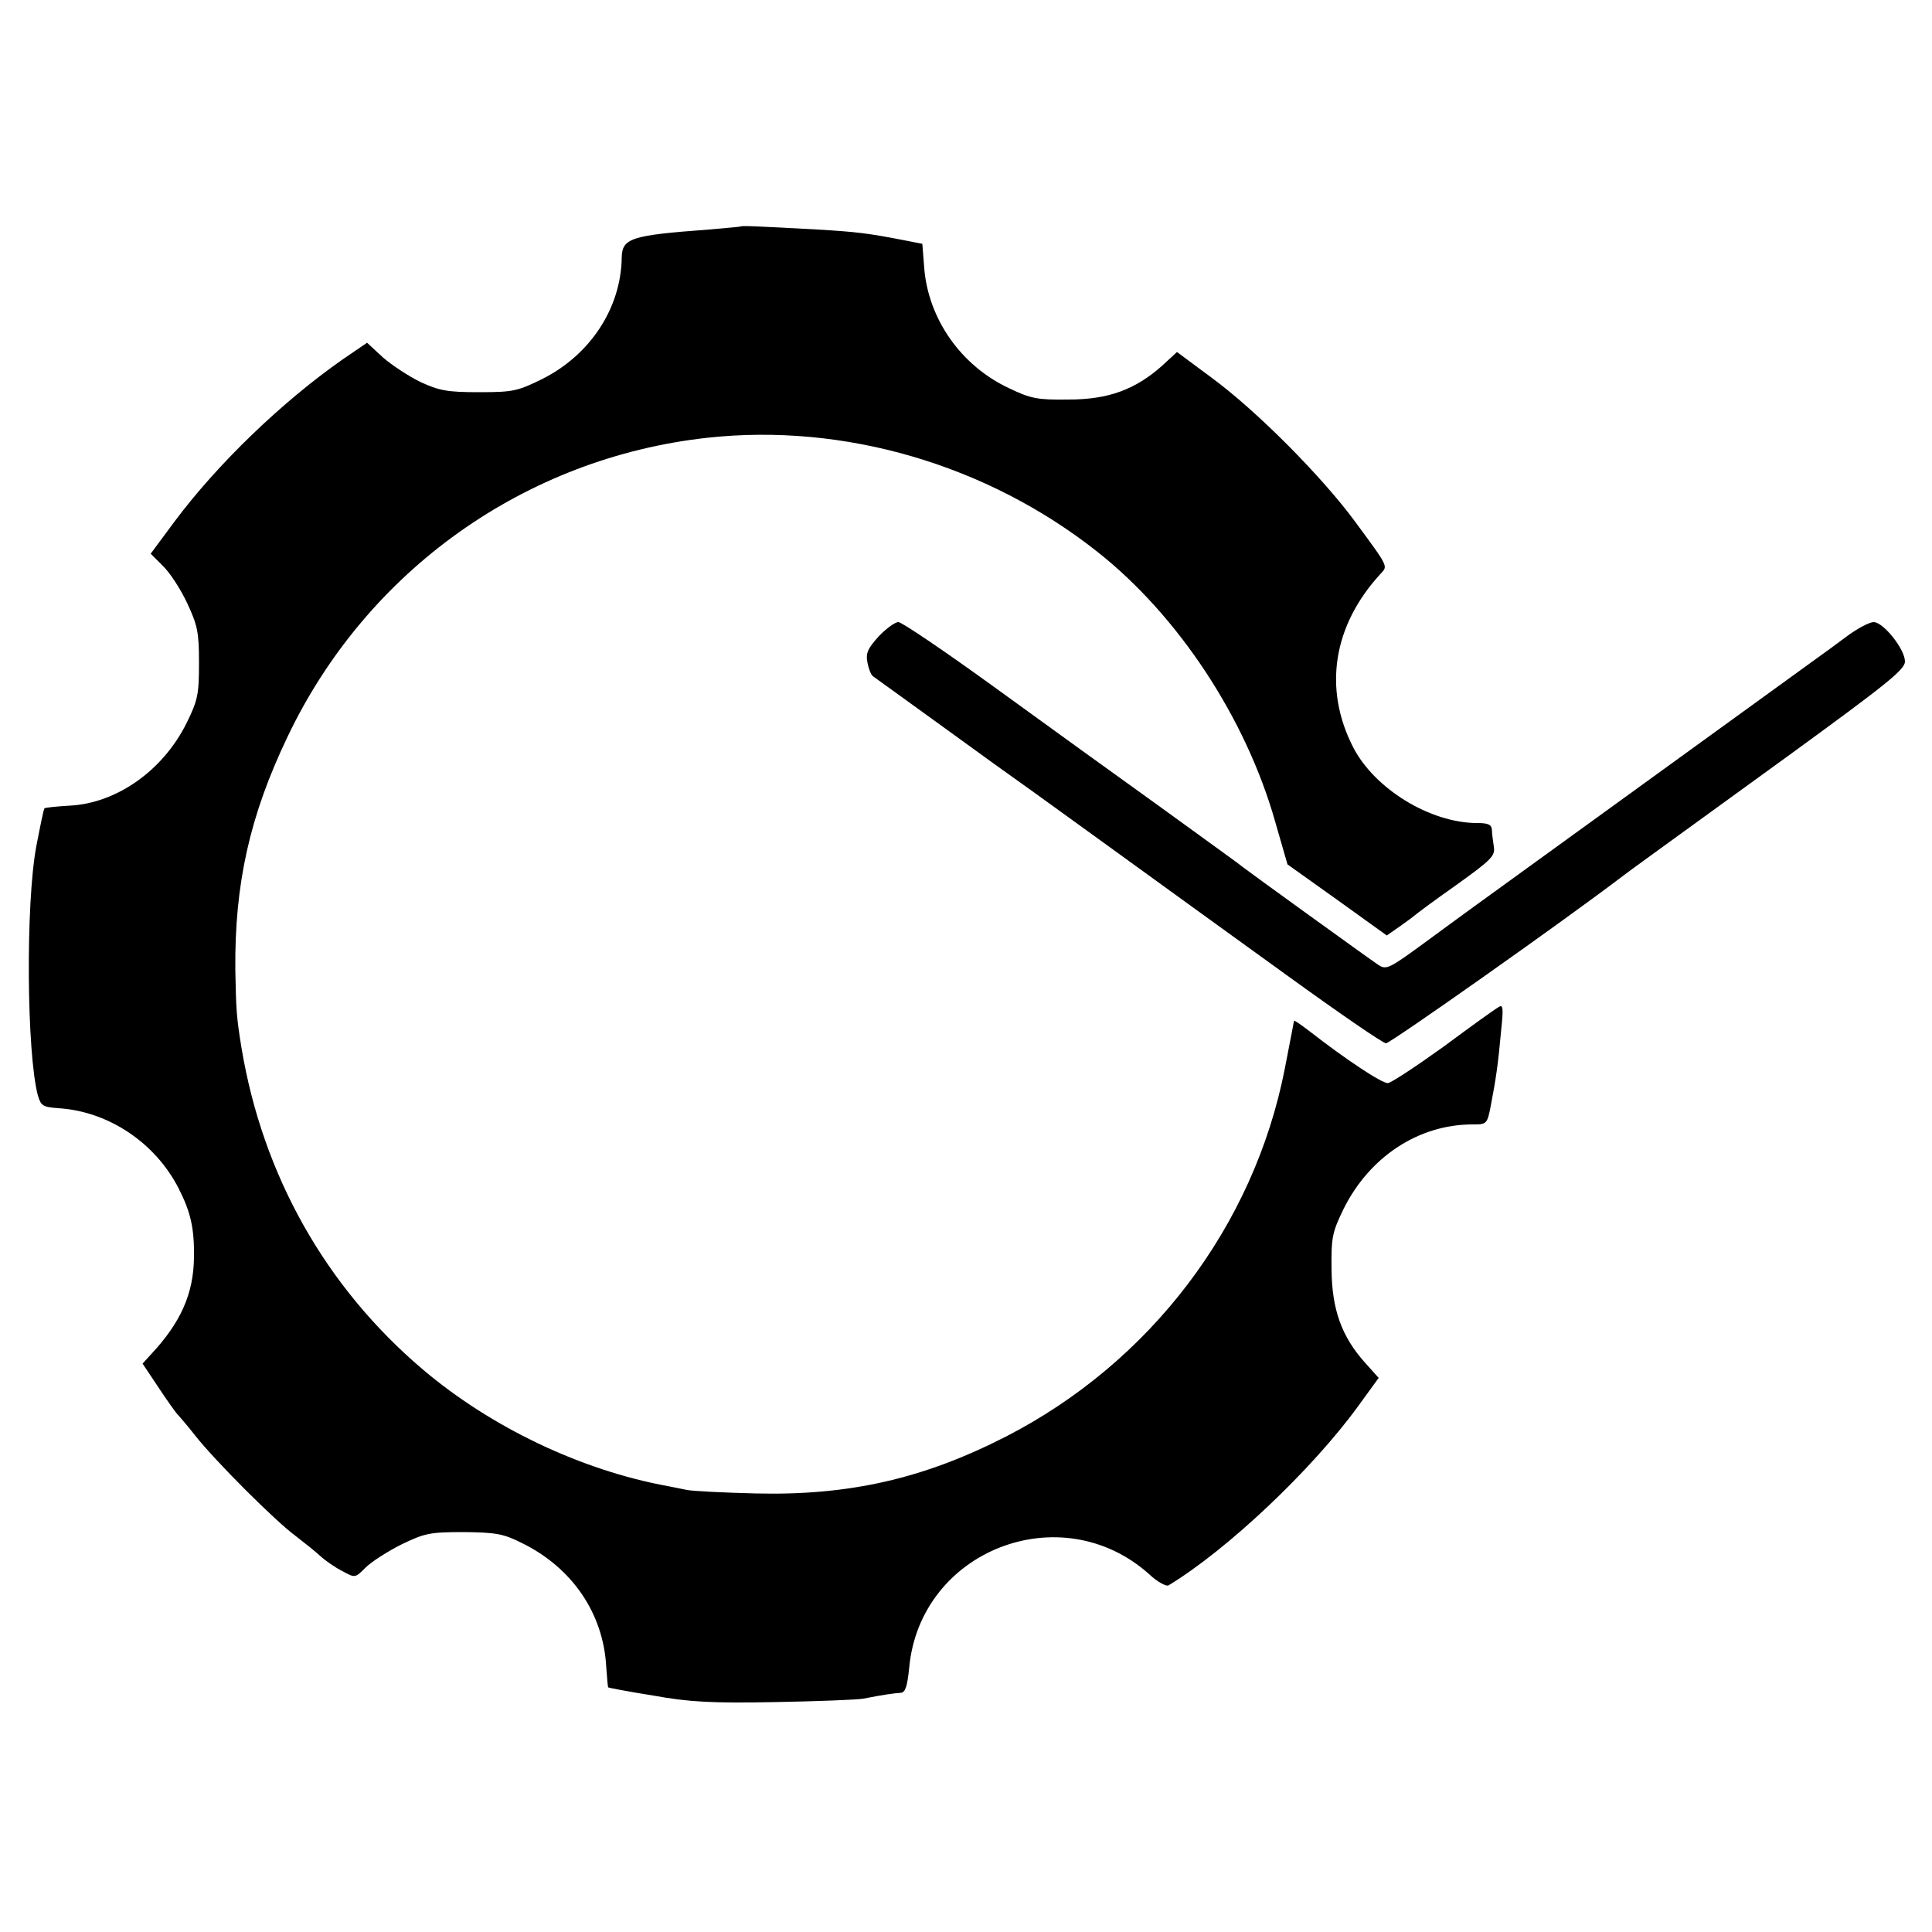
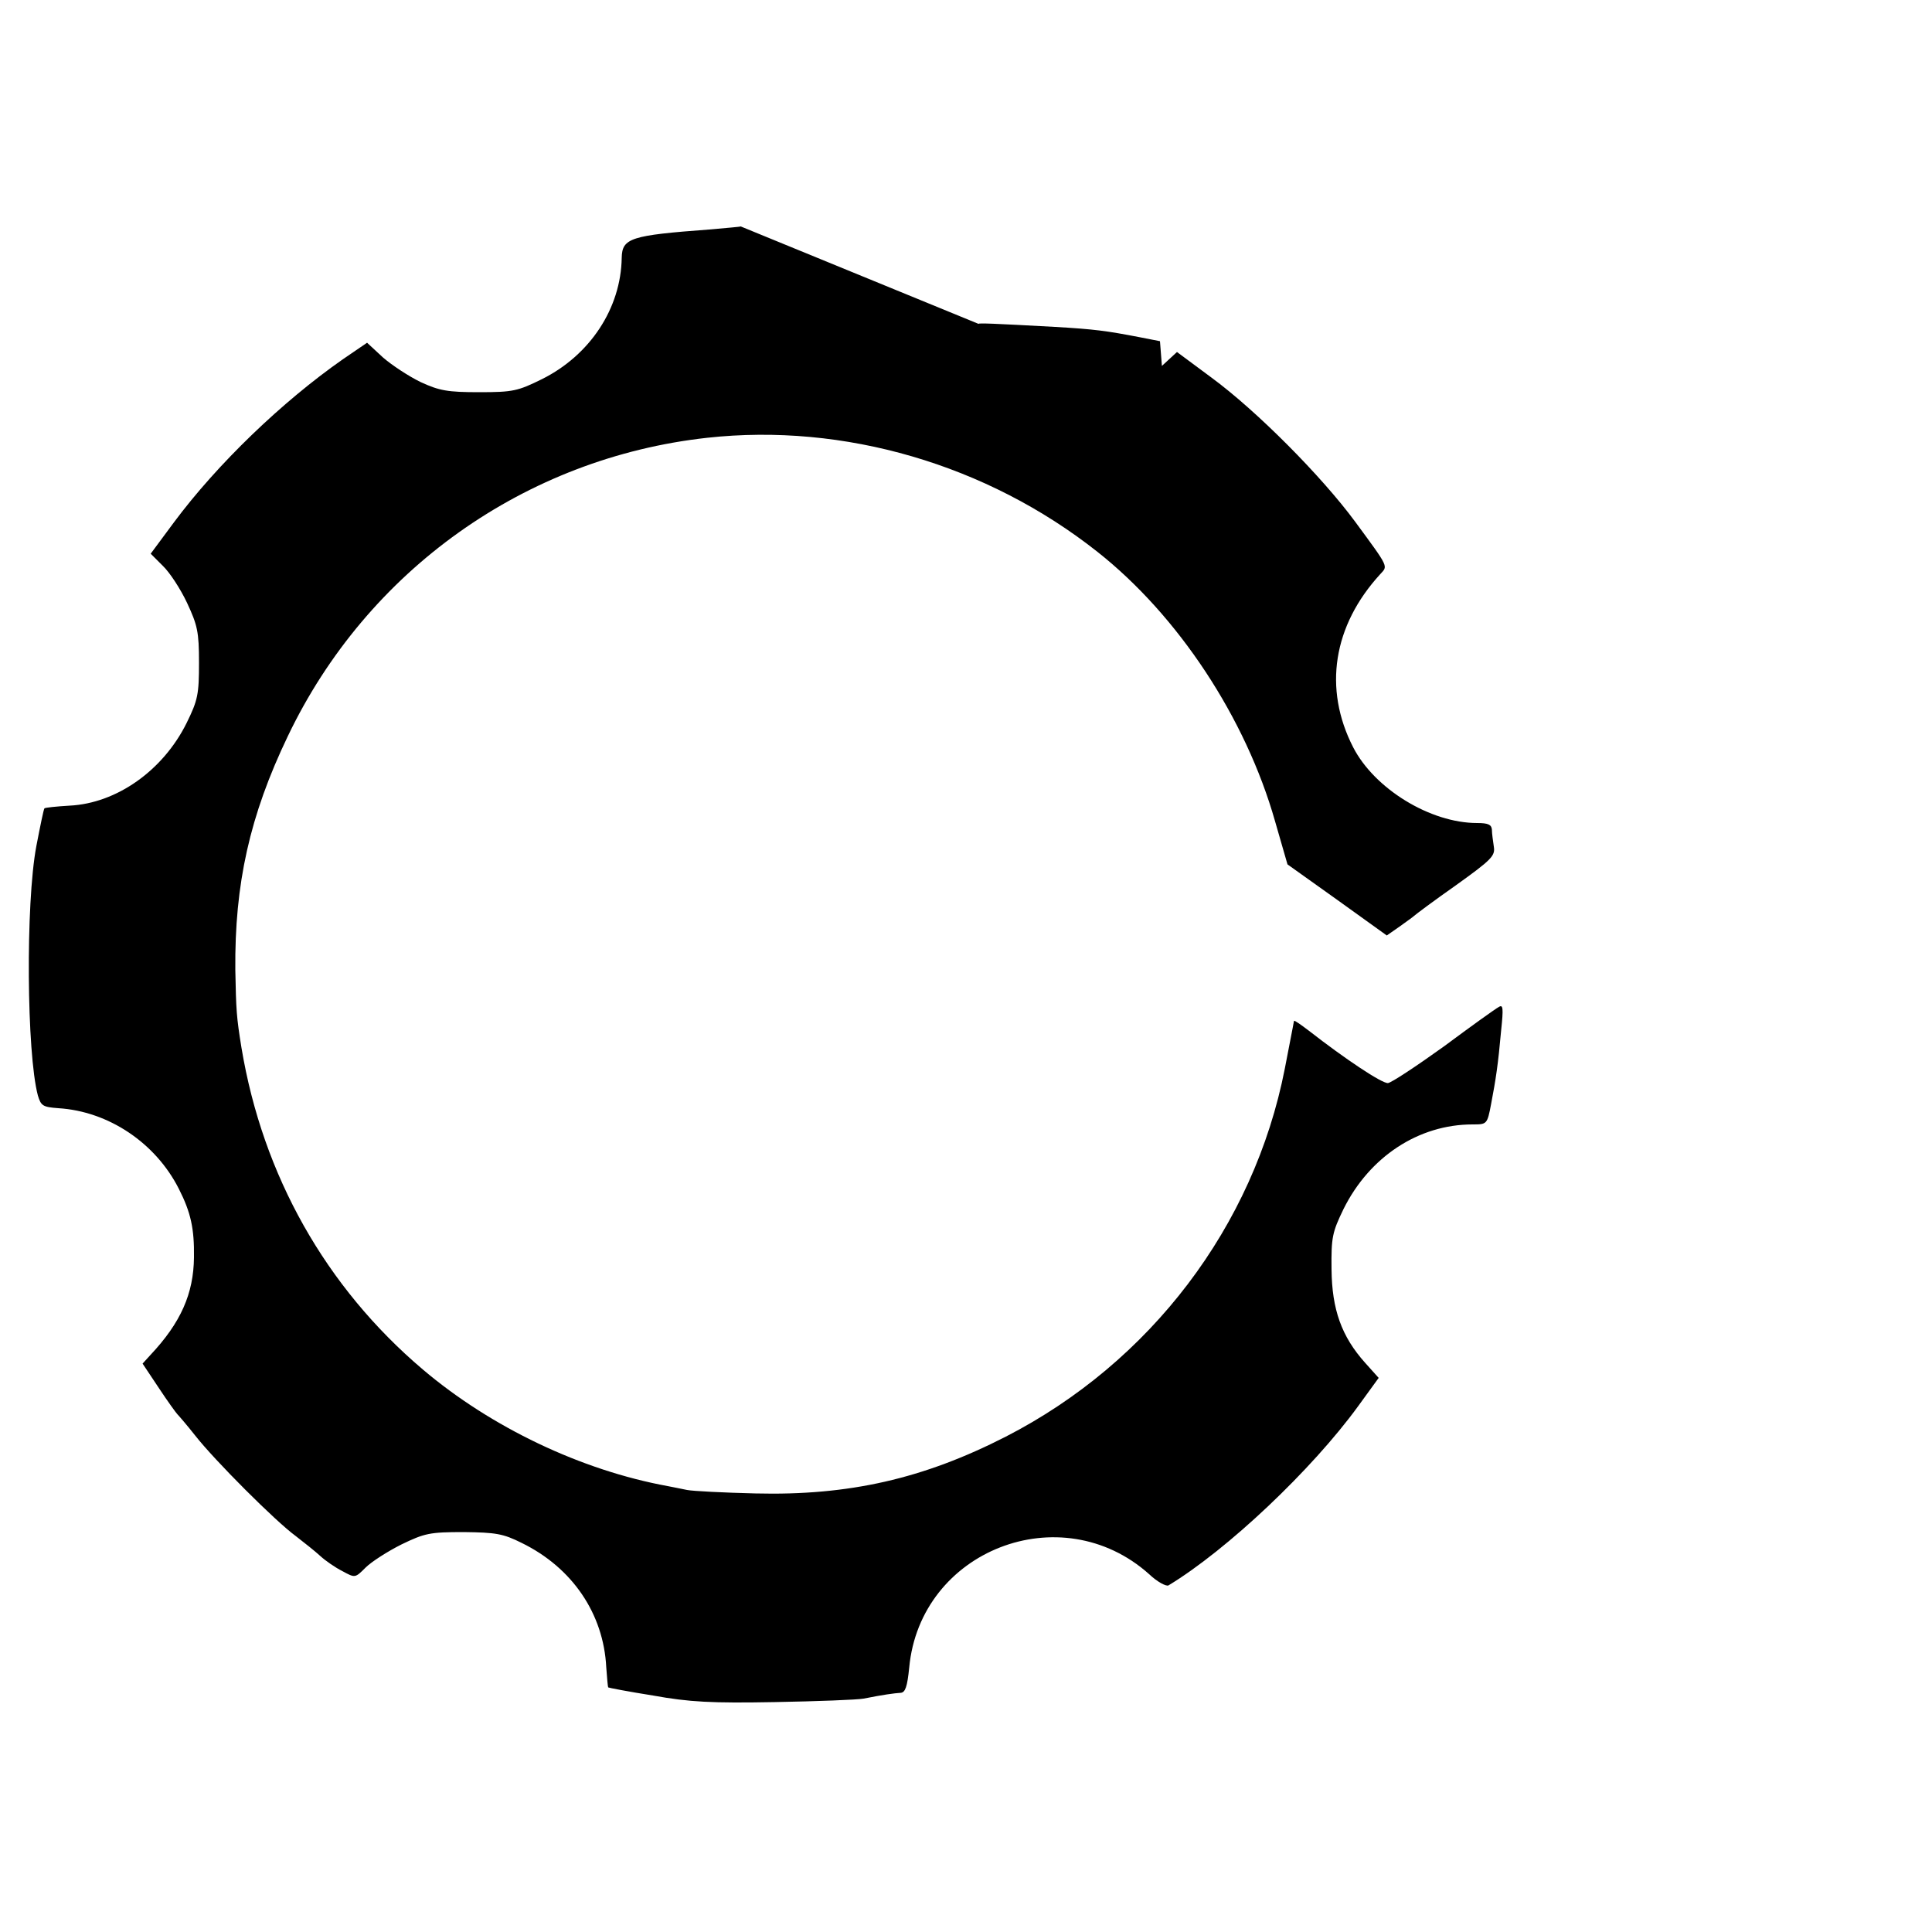
<svg xmlns="http://www.w3.org/2000/svg" version="1.0" width="500pt" height="500pt" viewBox="0 0 500 500" preserveAspectRatio="xMidYMid meet">
  <g transform="translate(0,500) scale(0.1,-0.1)" fill="#000000" stroke="none">
-     <path d="M1917 4414 c-1 -1 -38 -4 -82 -8 -202 -15 -225 -22 -226 -73 -2 -131 -82 -252 -206 -314 -63 -31 -75 -34 -163 -34 -82 0 -103 4 -151 26 -31 15 -75 44 -98 64 l-41 38 -63 -43 c-156 -109 -324 -270 -437 -422 l-60 -81 31 -31 c18 -17 46 -60 63 -96 27 -58 31 -75 31 -155 0 -82 -3 -97 -32 -156 -61 -123 -181 -208 -303 -214 -34 -2 -63 -5 -65 -7 -2 -2 -11 -46 -21 -98 -28 -149 -25 -536 4 -645 8 -27 13 -30 53 -33 130 -8 252 -90 312 -209 31 -61 40 -103 39 -177 -1 -94 -34 -169 -113 -253 l-20 -22 42 -63 c23 -35 45 -65 48 -68 3 -3 24 -27 46 -55 51 -65 208 -222 260 -260 22 -17 51 -40 64 -52 13 -12 39 -30 57 -39 33 -18 33 -18 60 9 15 15 57 42 93 60 60 29 73 32 161 32 83 -1 102 -4 150 -28 131 -64 212 -183 219 -322 2 -27 4 -51 5 -52 1 -1 53 -11 116 -21 94 -17 152 -20 315 -17 110 2 214 6 230 9 50 10 79 14 96 15 12 1 17 16 22 65 28 304 393 446 621 242 21 -20 44 -32 50 -29 152 92 371 299 491 464 l53 73 -35 39 c-61 68 -86 138 -87 242 -1 83 2 96 31 156 67 135 194 219 334 219 37 0 38 0 48 53 12 63 18 101 26 191 6 57 5 67 -6 60 -8 -4 -72 -50 -142 -102 -71 -51 -136 -94 -145 -95 -16 -1 -113 64 -204 135 -21 16 -38 28 -39 26 -1 -3 0 -2 -24 -124 -80 -408 -348 -760 -722 -952 -213 -109 -406 -153 -648 -147 -82 2 -162 6 -177 9 -16 3 -38 8 -50 10 -224 41 -457 152 -634 302 -251 213 -414 502 -469 832 -13 80 -14 97 -16 202 -2 222 37 399 136 605 205 429 614 720 1085 772 354 39 724 -69 1010 -295 209 -165 384 -430 460 -698 l32 -111 129 -92 128 -92 33 23 c18 13 35 25 38 28 3 3 51 39 108 79 92 66 102 76 98 100 -2 14 -5 34 -5 44 -1 13 -10 17 -38 17 -122 0 -266 89 -321 196 -78 152 -52 315 70 448 20 22 24 15 -65 136 -87 118 -255 287 -372 373 l-89 66 -39 -36 c-69 -61 -138 -87 -242 -87 -80 -1 -97 2 -155 30 -123 58 -207 178 -218 309 l-5 64 -51 10 c-88 17 -118 21 -221 27 -163 9 -195 10 -198 8z" />
-     <path d="M2274 3353 c-28 -31 -34 -43 -29 -68 3 -16 9 -31 14 -35 4 -3 85 -61 180 -130 95 -69 185 -134 201 -145 16 -11 122 -88 237 -171 114 -83 318 -230 452 -327 134 -97 250 -177 258 -177 11 0 454 312 613 433 29 22 27 20 428 311 254 185 302 223 302 244 0 32 -56 102 -81 102 -11 0 -41 -16 -67 -35 -26 -19 -55 -41 -64 -47 -29 -21 -863 -625 -903 -654 -11 -8 -66 -48 -123 -90 -97 -71 -104 -75 -125 -61 -27 18 -338 243 -352 254 -5 5 -100 73 -210 153 -110 79 -304 219 -432 312 -127 92 -239 168 -248 168 -9 0 -32 -17 -51 -37z" />
+     <path d="M1917 4414 c-1 -1 -38 -4 -82 -8 -202 -15 -225 -22 -226 -73 -2 -131 -82 -252 -206 -314 -63 -31 -75 -34 -163 -34 -82 0 -103 4 -151 26 -31 15 -75 44 -98 64 l-41 38 -63 -43 c-156 -109 -324 -270 -437 -422 l-60 -81 31 -31 c18 -17 46 -60 63 -96 27 -58 31 -75 31 -155 0 -82 -3 -97 -32 -156 -61 -123 -181 -208 -303 -214 -34 -2 -63 -5 -65 -7 -2 -2 -11 -46 -21 -98 -28 -149 -25 -536 4 -645 8 -27 13 -30 53 -33 130 -8 252 -90 312 -209 31 -61 40 -103 39 -177 -1 -94 -34 -169 -113 -253 l-20 -22 42 -63 c23 -35 45 -65 48 -68 3 -3 24 -27 46 -55 51 -65 208 -222 260 -260 22 -17 51 -40 64 -52 13 -12 39 -30 57 -39 33 -18 33 -18 60 9 15 15 57 42 93 60 60 29 73 32 161 32 83 -1 102 -4 150 -28 131 -64 212 -183 219 -322 2 -27 4 -51 5 -52 1 -1 53 -11 116 -21 94 -17 152 -20 315 -17 110 2 214 6 230 9 50 10 79 14 96 15 12 1 17 16 22 65 28 304 393 446 621 242 21 -20 44 -32 50 -29 152 92 371 299 491 464 l53 73 -35 39 c-61 68 -86 138 -87 242 -1 83 2 96 31 156 67 135 194 219 334 219 37 0 38 0 48 53 12 63 18 101 26 191 6 57 5 67 -6 60 -8 -4 -72 -50 -142 -102 -71 -51 -136 -94 -145 -95 -16 -1 -113 64 -204 135 -21 16 -38 28 -39 26 -1 -3 0 -2 -24 -124 -80 -408 -348 -760 -722 -952 -213 -109 -406 -153 -648 -147 -82 2 -162 6 -177 9 -16 3 -38 8 -50 10 -224 41 -457 152 -634 302 -251 213 -414 502 -469 832 -13 80 -14 97 -16 202 -2 222 37 399 136 605 205 429 614 720 1085 772 354 39 724 -69 1010 -295 209 -165 384 -430 460 -698 l32 -111 129 -92 128 -92 33 23 c18 13 35 25 38 28 3 3 51 39 108 79 92 66 102 76 98 100 -2 14 -5 34 -5 44 -1 13 -10 17 -38 17 -122 0 -266 89 -321 196 -78 152 -52 315 70 448 20 22 24 15 -65 136 -87 118 -255 287 -372 373 l-89 66 -39 -36 l-5 64 -51 10 c-88 17 -118 21 -221 27 -163 9 -195 10 -198 8z" />
  </g>
</svg>